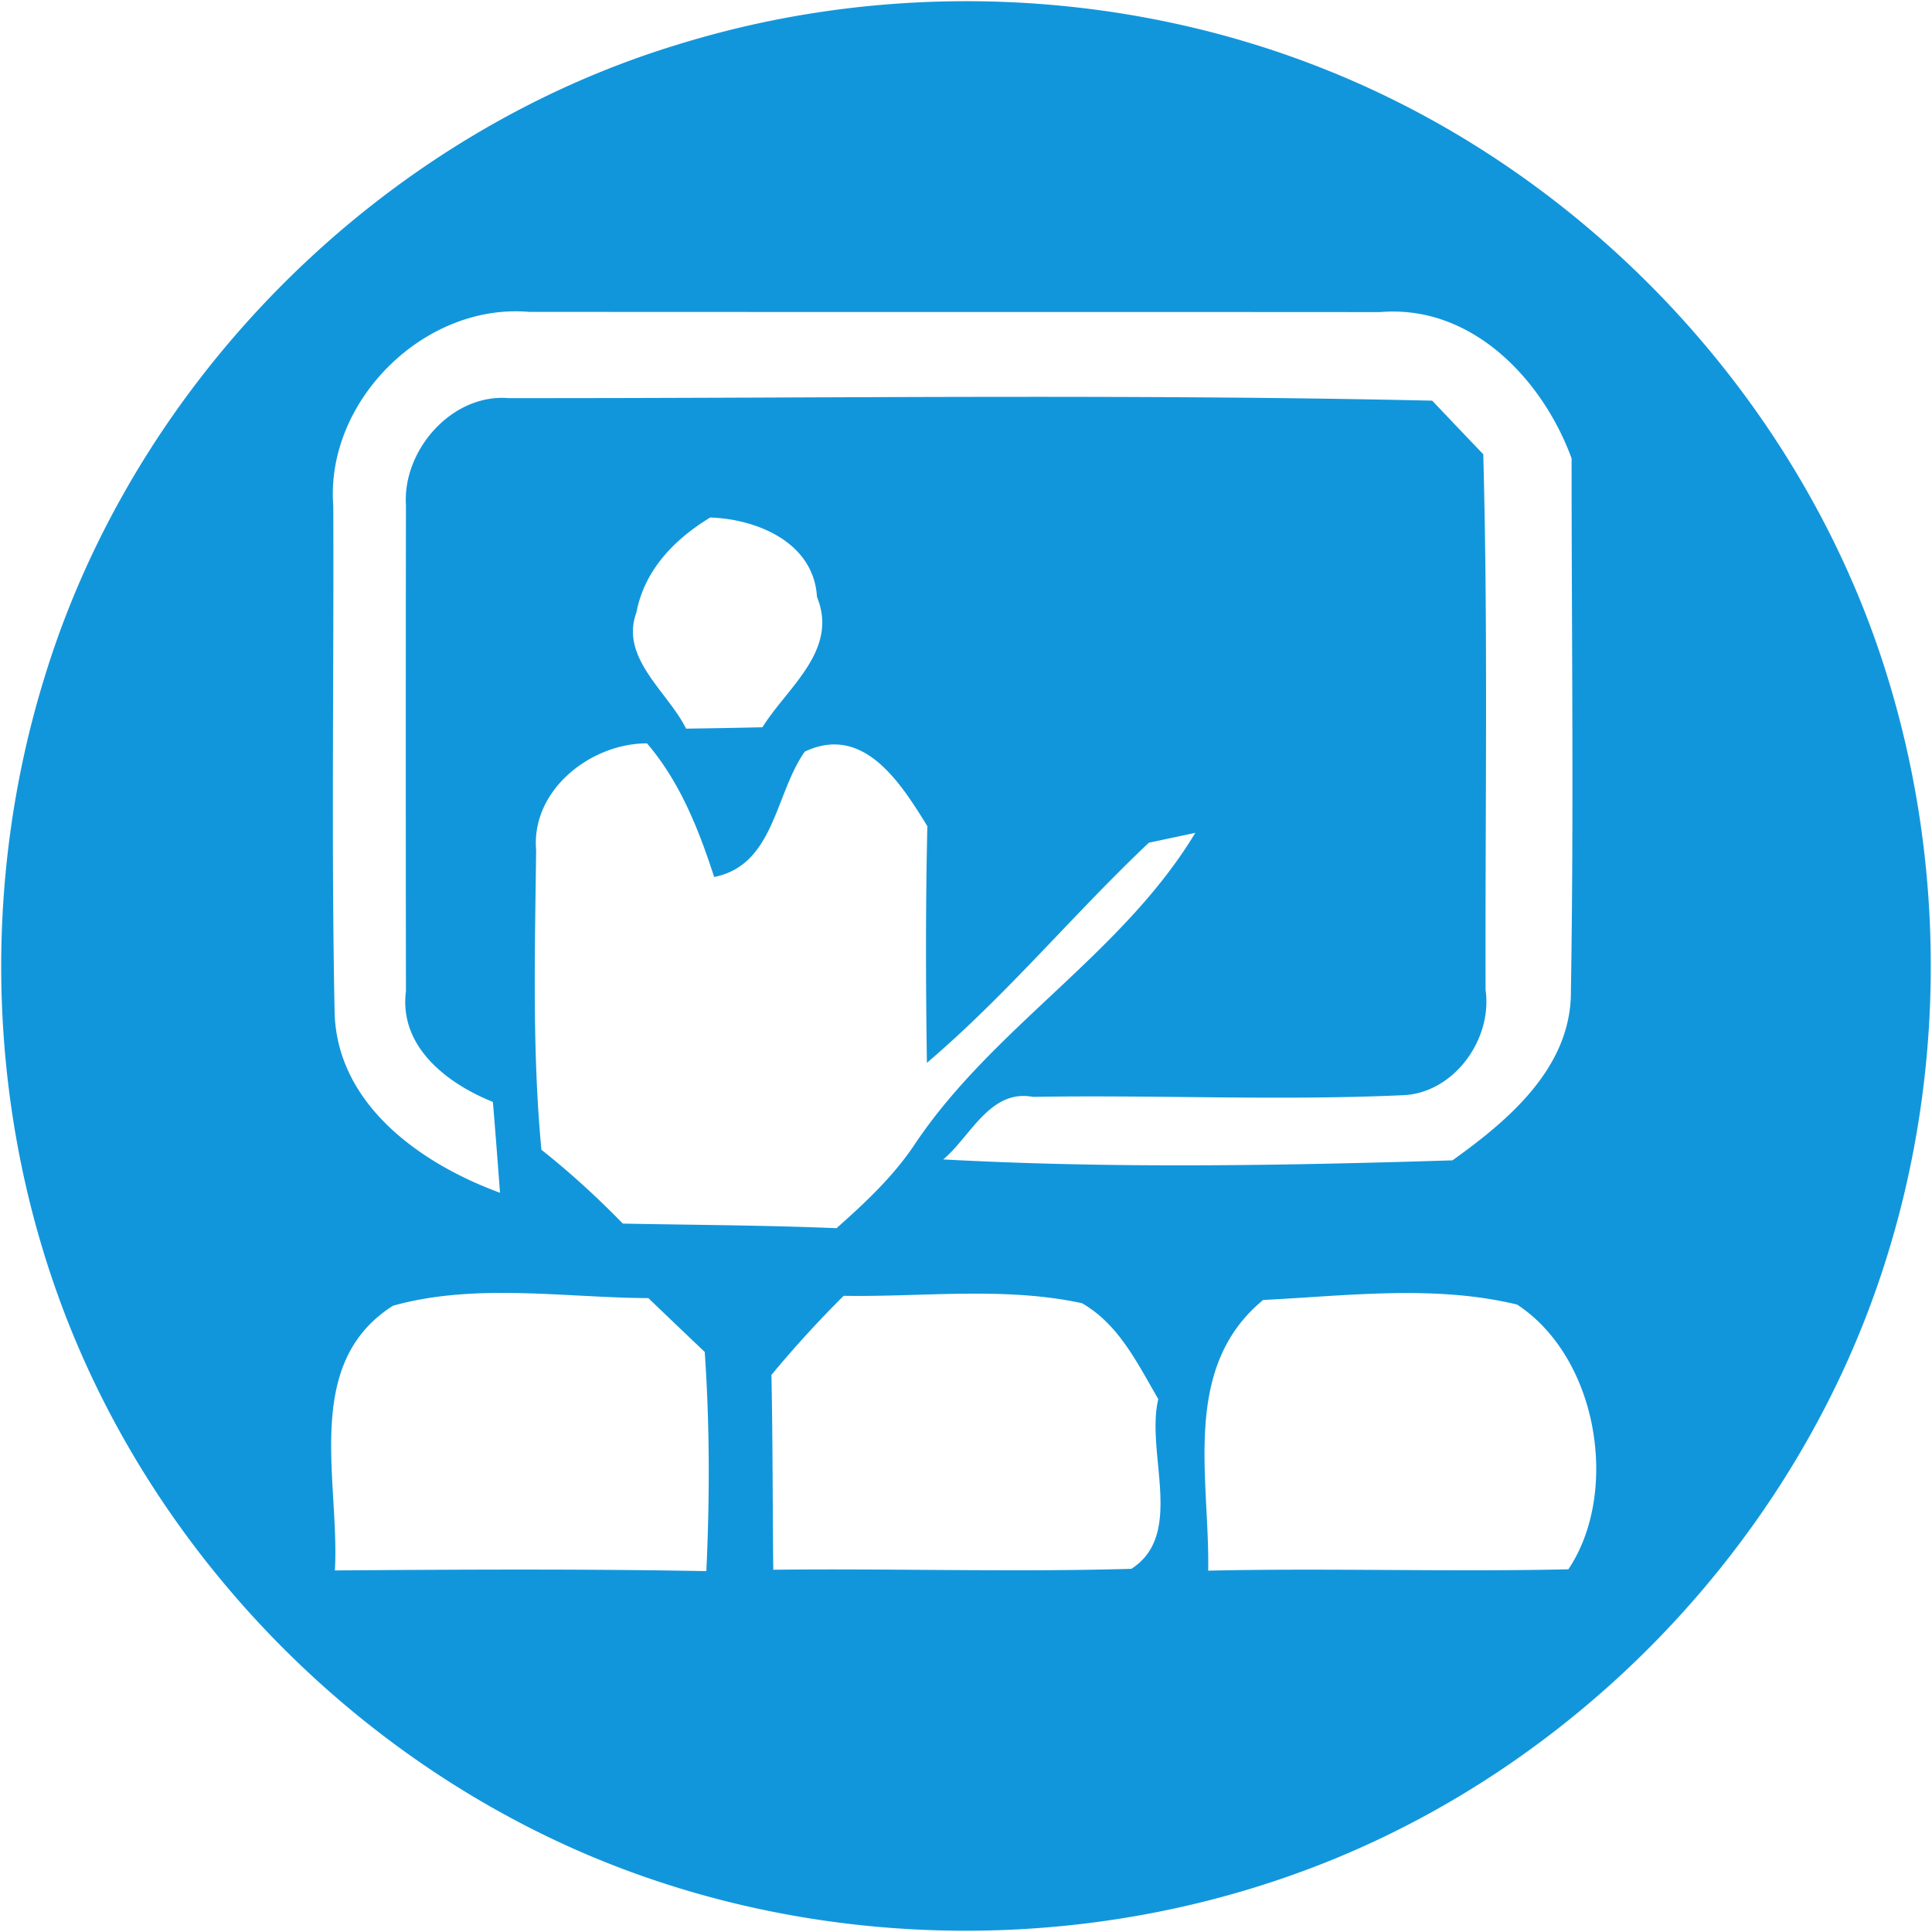
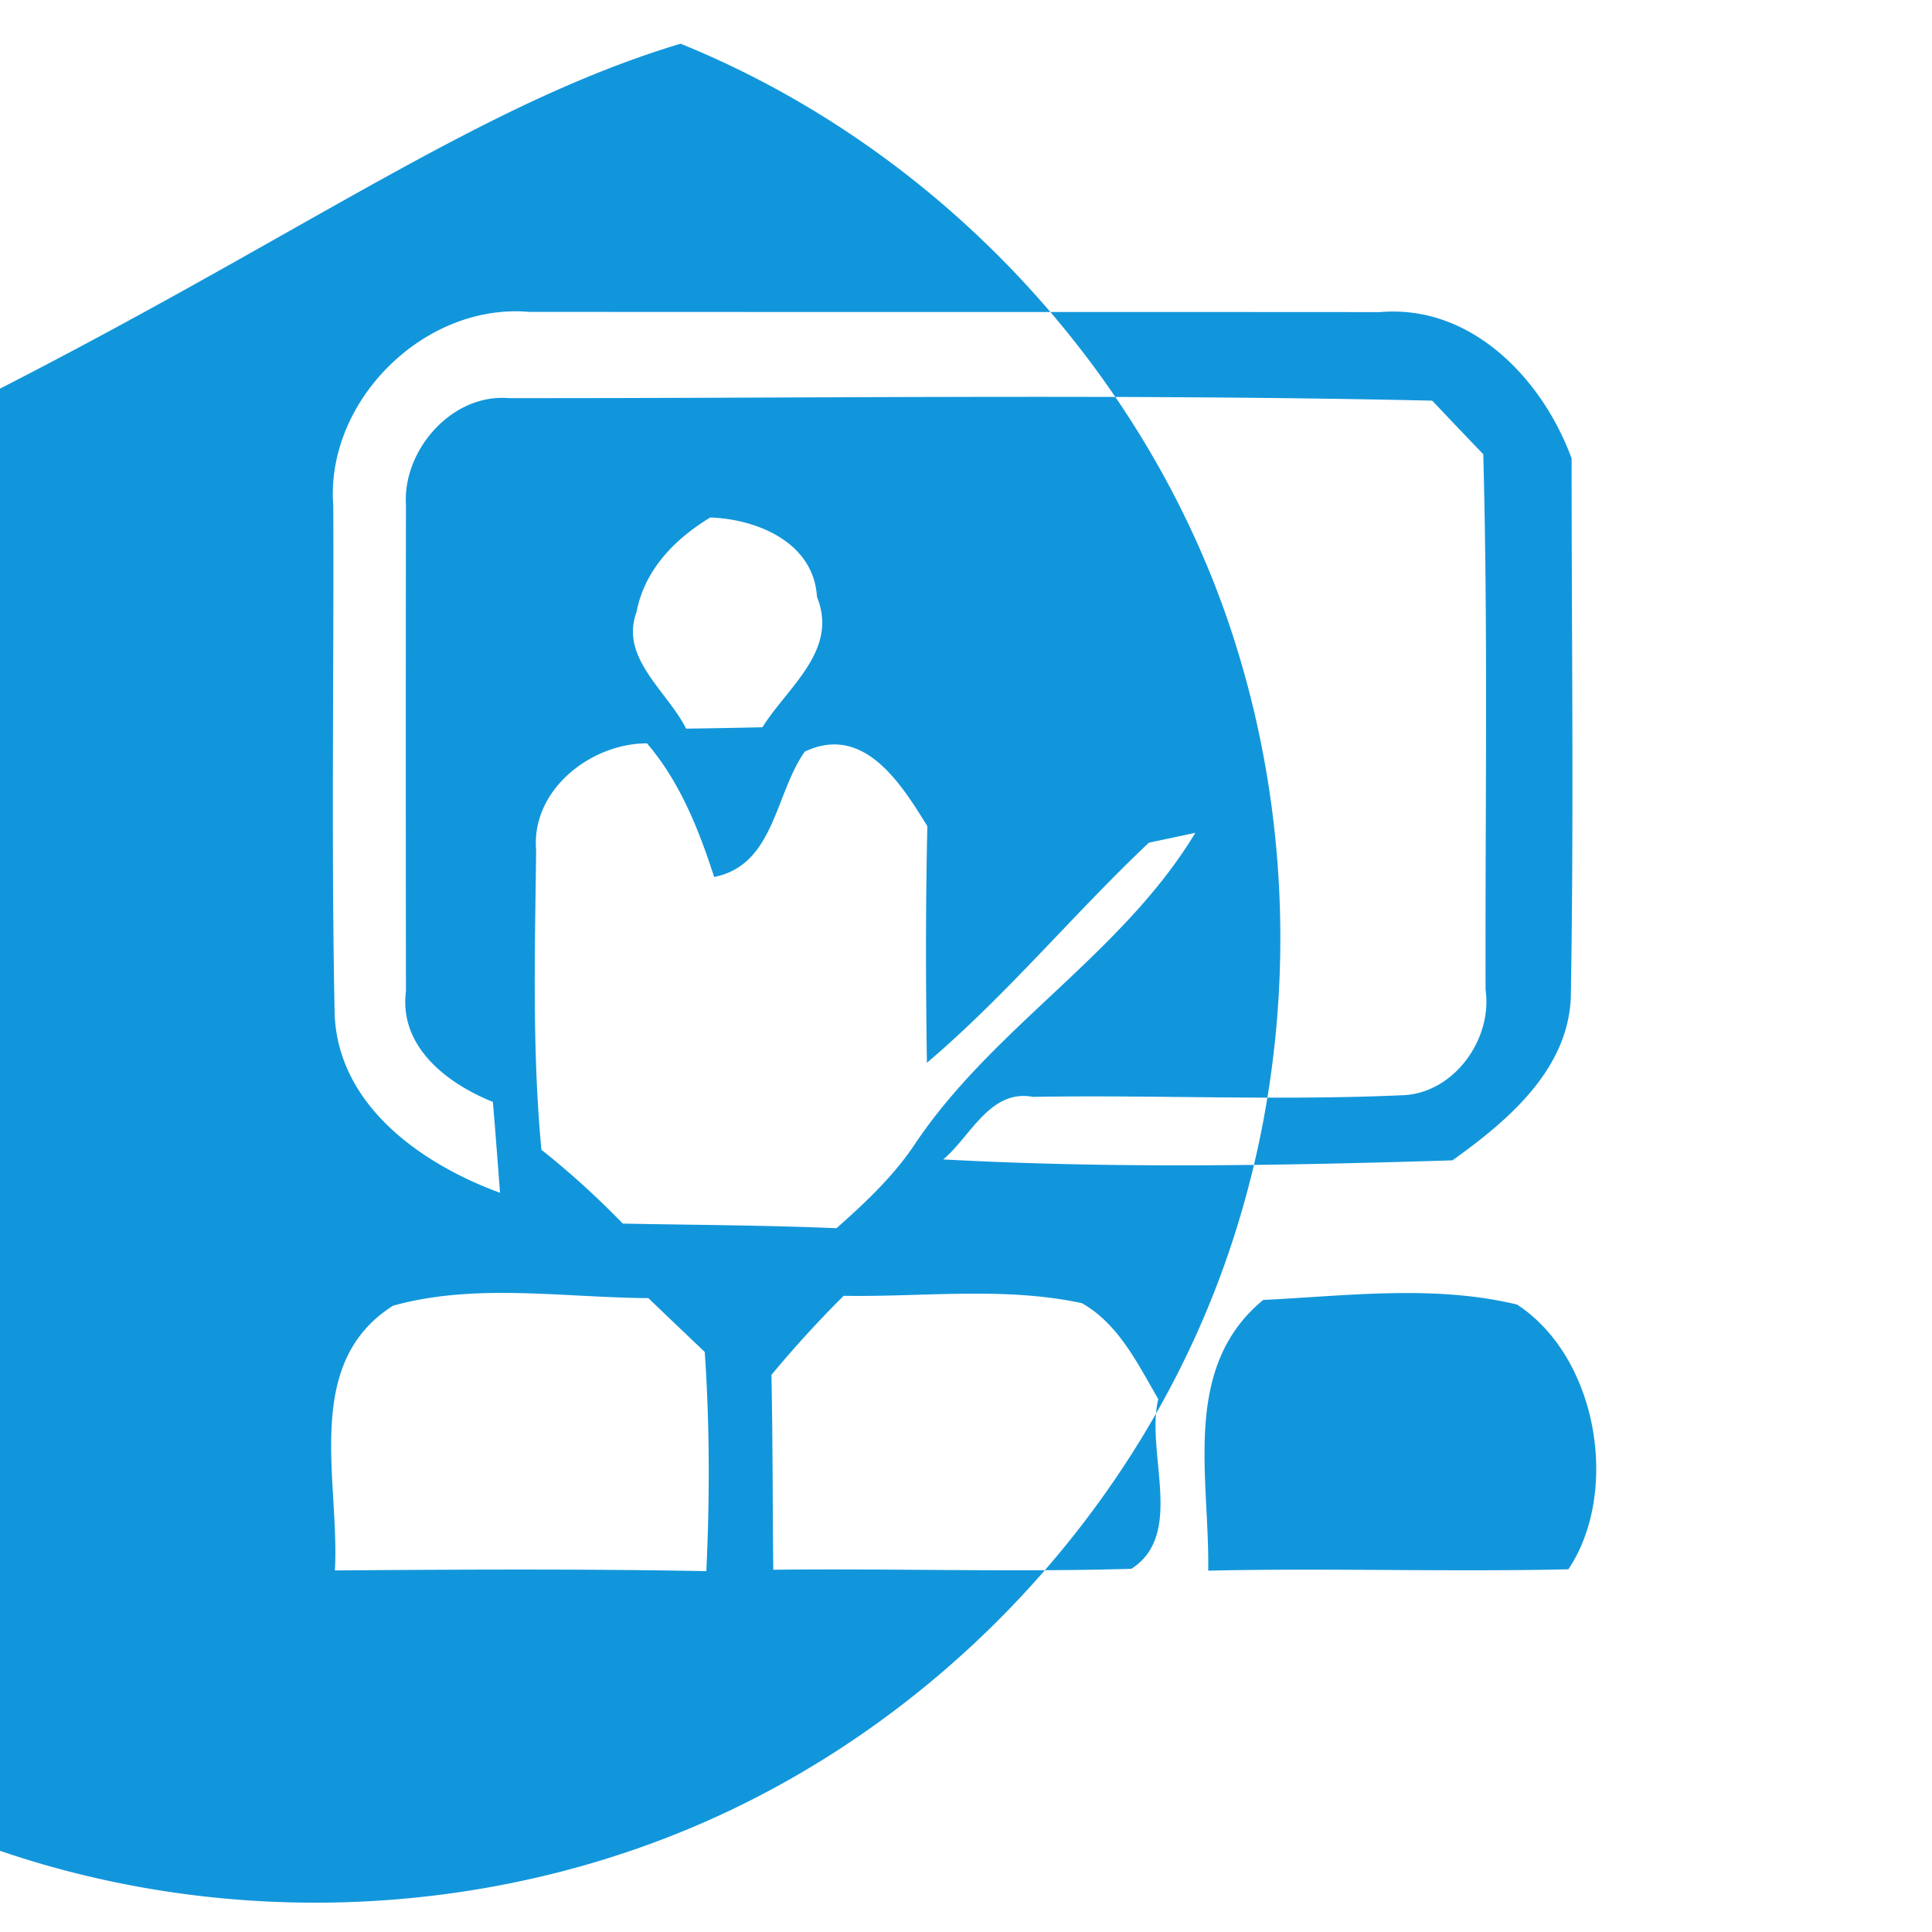
<svg xmlns="http://www.w3.org/2000/svg" class="icon" style="width:128px;height:128px;" viewBox="0 0 1024 1024" version="1.1">
-   <path d="M360.716 23.162C472.747-11.215 596.846-6.217 705.463 38.034c139.703 56.686 251.855 178.225 295.497 322.56 35.962 118.004 28.648 249.173-22.187 361.691-52.175 115.566-148.724 210.651-265.387 260.389-126.903 54.126-275.749 54.248-402.651 0.122-116.663-49.859-213.333-144.823-265.509-260.389-50.834-112.518-58.149-243.688-22.187-361.57C70.949 201.874 201.752 70.949 360.716 23.162M176.64 268.19c0.366 89.722-1.097 179.566 0.731 269.288 1.829 48.518 46.08 79.482 87.65 94.72-1.219-16.091-2.438-32.183-3.779-48.152-24.259-9.752-49.859-29.257-46.08-58.758-0.122-85.821-0.122-171.764 0-257.585-1.829-29.013 24.259-59.124 54.37-56.686 163.109 0.122 326.461-2.316 489.57 1.341 9.021 9.509 18.042 19.017 27.063 28.404 2.56 94.598 0.975 189.318 1.219 283.916 3.779 26.453-17.189 55.223-44.495 55.832-65.097 2.926-130.316-0.244-195.413 0.853-22.796-4.267-33.158 21.211-47.543 33.158 89.844 4.876 180.053 3.291 269.897 0.488 29.867-21.333 63.025-49.371 62.781-89.6 1.585-94.11 0.366-188.343 0.366-282.453-15.482-42.179-53.15-81.676-101.547-77.531-150.309-0.122-300.739 0-451.048-0.122-55.589-4.754-108.008 47.299-103.741 102.888m199.802 6.095c-18.895 11.459-34.865 27.794-39.131 50.347-8.899 24.137 16.701 42.057 26.331 61.562 10.118-0.122 30.354-0.488 40.472-0.731 13.288-21.333 40.472-40.716 28.891-69.12-1.707-28.77-31.573-41.204-56.564-42.057m-92.282 176.274c-0.61 52.907-2.194 106.057 2.804 158.842 15.238 12.069 29.623 25.234 43.154 39.131 37.79 0.731 75.459 0.853 113.25 2.438 15.116-13.41 29.989-27.307 41.326-44.251 41.326-62.05 110.324-101.303 148.846-165.303-6.095 1.341-18.408 3.901-24.625 5.242-40.107 37.912-75.459 80.823-117.638 116.663-0.61-41.813-0.731-83.749 0.244-125.44-13.897-22.43-33.646-54.37-64.975-39.497-15.848 22.43-16.091 60.099-48.03 66.438-8.168-25.234-18.164-50.469-35.596-70.827-29.867 0-61.44 24.747-58.758 56.564m-106.667 381.806c65.585-0.488 131.291-0.853 196.876 0.366 1.829-38.766 1.829-77.531-0.853-116.175-9.996-9.509-19.992-19.017-29.867-28.526-44.861-0.244-91.55-8.168-135.314 4.023-48.396 30.598-28.16 93.013-30.842 140.312m231.375-103.619c0.731 34.377 0.61 68.876 0.975 103.253 63.269-0.731 126.537 1.341 189.806-0.488 28.526-18.286 7.436-61.44 14.263-89.966-10.971-18.773-20.846-39.619-40.472-50.834-41.448-8.899-84.236-3.17-126.293-3.901a593.31 593.31 0 0 0-38.278 41.935m231.497 103.741c63.634-1.463 127.269 0.731 190.903-0.731 27.185-40.472 16.091-111.909-27.185-140.312-43.886-10.606-89.966-4.632-134.583-2.438-43.642 35.962-28.282 94.354-29.135 143.482z" fill="#1296DB" />
+   <path d="M360.716 23.162c139.703 56.686 251.855 178.225 295.497 322.56 35.962 118.004 28.648 249.173-22.187 361.691-52.175 115.566-148.724 210.651-265.387 260.389-126.903 54.126-275.749 54.248-402.651 0.122-116.663-49.859-213.333-144.823-265.509-260.389-50.834-112.518-58.149-243.688-22.187-361.57C70.949 201.874 201.752 70.949 360.716 23.162M176.64 268.19c0.366 89.722-1.097 179.566 0.731 269.288 1.829 48.518 46.08 79.482 87.65 94.72-1.219-16.091-2.438-32.183-3.779-48.152-24.259-9.752-49.859-29.257-46.08-58.758-0.122-85.821-0.122-171.764 0-257.585-1.829-29.013 24.259-59.124 54.37-56.686 163.109 0.122 326.461-2.316 489.57 1.341 9.021 9.509 18.042 19.017 27.063 28.404 2.56 94.598 0.975 189.318 1.219 283.916 3.779 26.453-17.189 55.223-44.495 55.832-65.097 2.926-130.316-0.244-195.413 0.853-22.796-4.267-33.158 21.211-47.543 33.158 89.844 4.876 180.053 3.291 269.897 0.488 29.867-21.333 63.025-49.371 62.781-89.6 1.585-94.11 0.366-188.343 0.366-282.453-15.482-42.179-53.15-81.676-101.547-77.531-150.309-0.122-300.739 0-451.048-0.122-55.589-4.754-108.008 47.299-103.741 102.888m199.802 6.095c-18.895 11.459-34.865 27.794-39.131 50.347-8.899 24.137 16.701 42.057 26.331 61.562 10.118-0.122 30.354-0.488 40.472-0.731 13.288-21.333 40.472-40.716 28.891-69.12-1.707-28.77-31.573-41.204-56.564-42.057m-92.282 176.274c-0.61 52.907-2.194 106.057 2.804 158.842 15.238 12.069 29.623 25.234 43.154 39.131 37.79 0.731 75.459 0.853 113.25 2.438 15.116-13.41 29.989-27.307 41.326-44.251 41.326-62.05 110.324-101.303 148.846-165.303-6.095 1.341-18.408 3.901-24.625 5.242-40.107 37.912-75.459 80.823-117.638 116.663-0.61-41.813-0.731-83.749 0.244-125.44-13.897-22.43-33.646-54.37-64.975-39.497-15.848 22.43-16.091 60.099-48.03 66.438-8.168-25.234-18.164-50.469-35.596-70.827-29.867 0-61.44 24.747-58.758 56.564m-106.667 381.806c65.585-0.488 131.291-0.853 196.876 0.366 1.829-38.766 1.829-77.531-0.853-116.175-9.996-9.509-19.992-19.017-29.867-28.526-44.861-0.244-91.55-8.168-135.314 4.023-48.396 30.598-28.16 93.013-30.842 140.312m231.375-103.619c0.731 34.377 0.61 68.876 0.975 103.253 63.269-0.731 126.537 1.341 189.806-0.488 28.526-18.286 7.436-61.44 14.263-89.966-10.971-18.773-20.846-39.619-40.472-50.834-41.448-8.899-84.236-3.17-126.293-3.901a593.31 593.31 0 0 0-38.278 41.935m231.497 103.741c63.634-1.463 127.269 0.731 190.903-0.731 27.185-40.472 16.091-111.909-27.185-140.312-43.886-10.606-89.966-4.632-134.583-2.438-43.642 35.962-28.282 94.354-29.135 143.482z" fill="#1296DB" />
</svg>